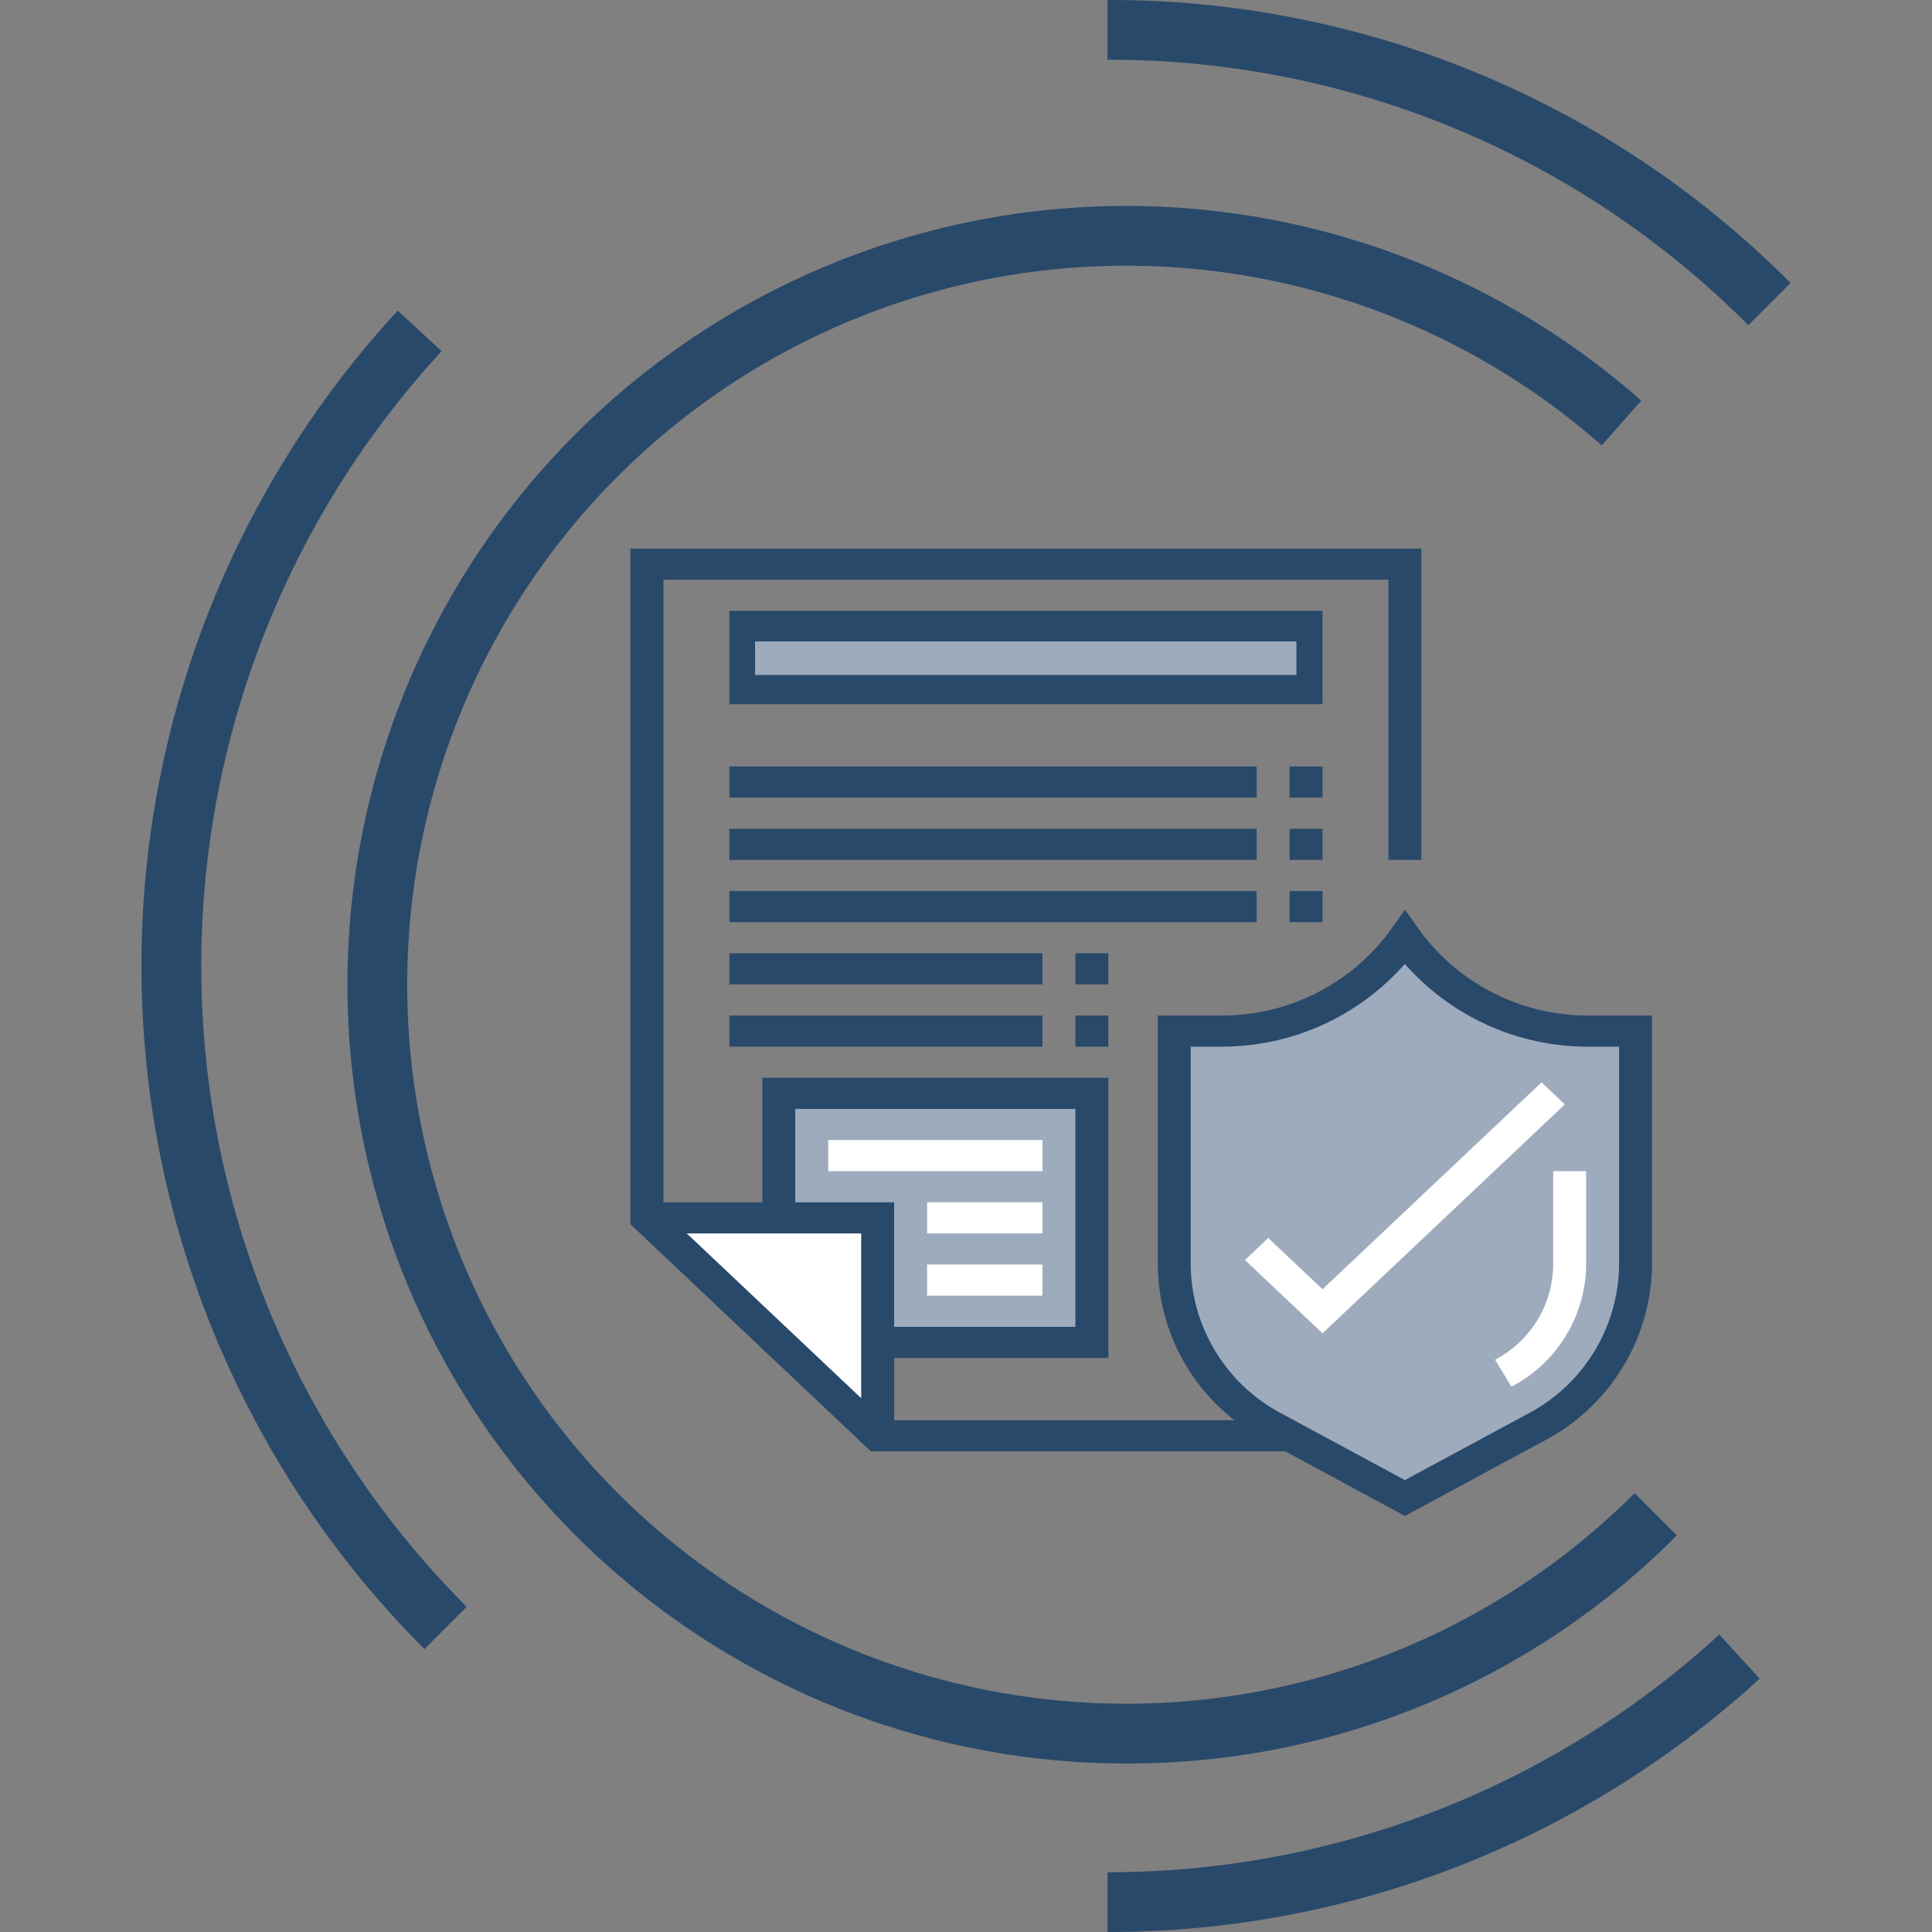
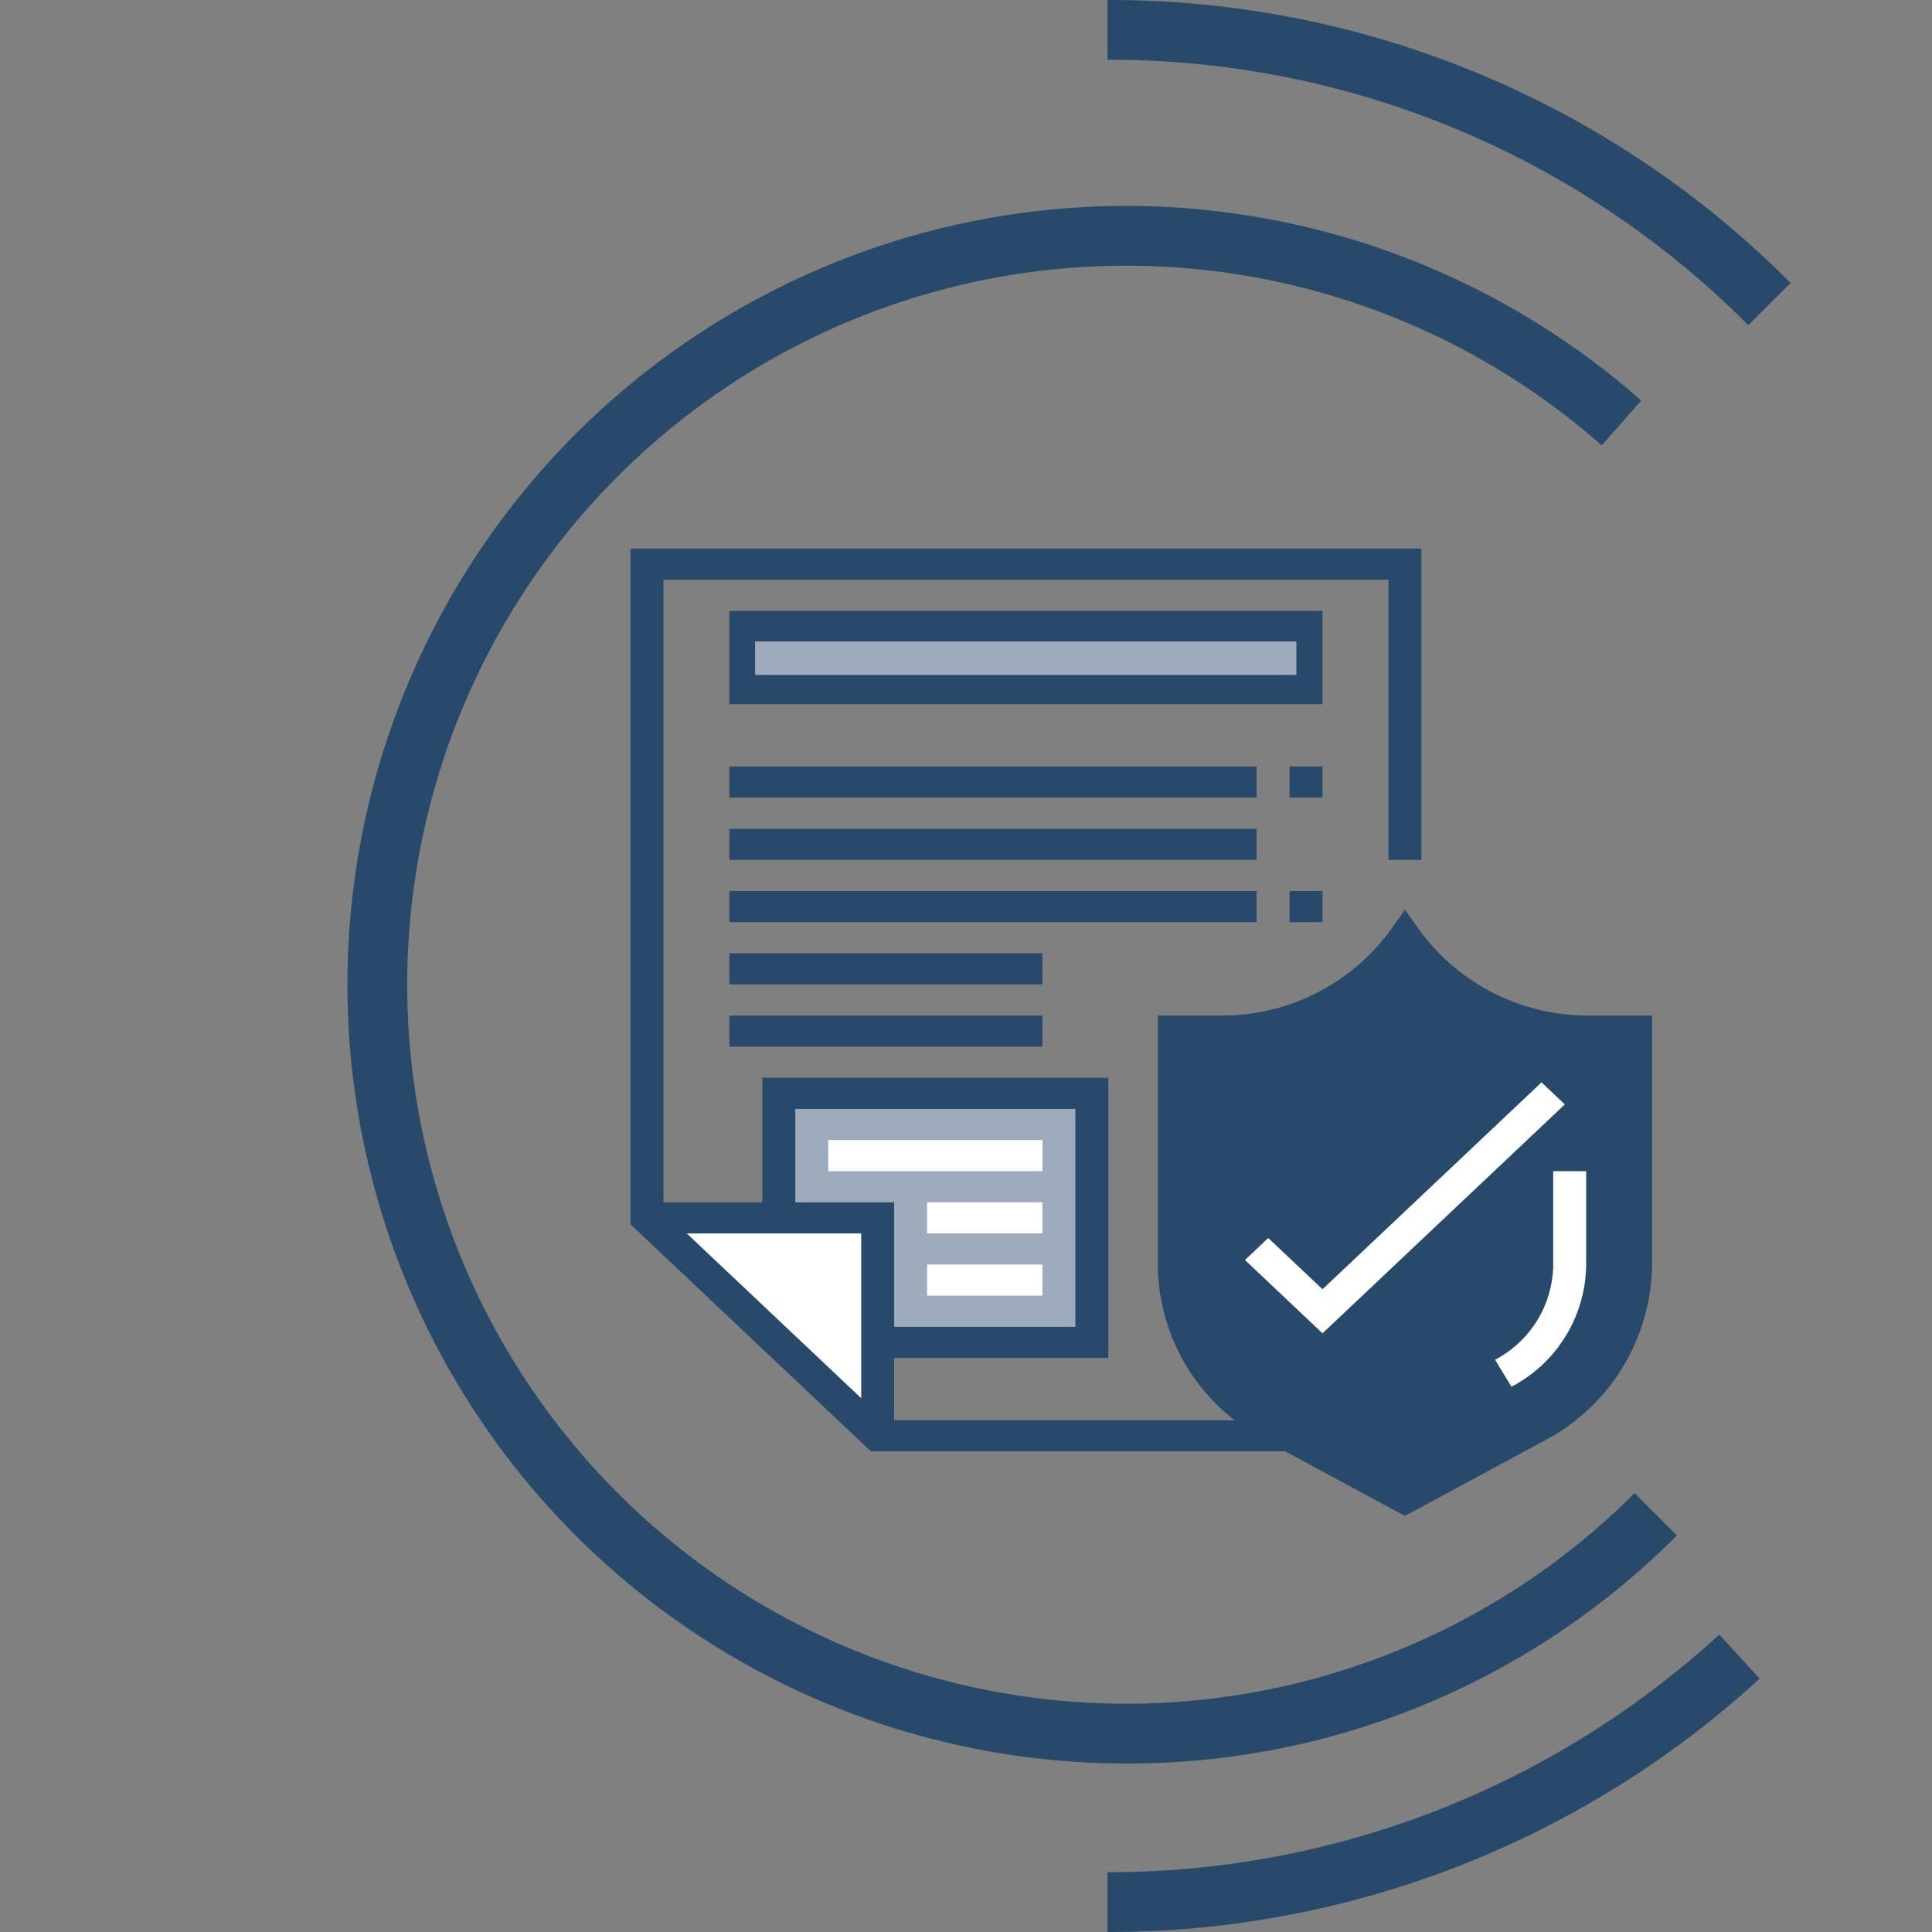
<svg xmlns="http://www.w3.org/2000/svg" height="120" viewBox="0 0 120 120" width="120">
  <rect x="0" y="0" width="120" height="120" fill="#808080" stroke="none" />
  <g transform="matrix(.794 0 0 .794 -47.755 -23.82)">
    <g>
      <path d="m170.046 148.587 10.891-5.879a15.729 15.729 0 0 0 8.443-13.742v-19.525h-4.88a16.31 16.31 0 0 1 -13.377-6.763l-1.073-1.519-1.072 1.519a16.313 16.313 0 0 1 -13.378 6.763h-4.883v19.525a15.526 15.526 0 0 0 6.003 12.134h-26.63v-4.87h16.756v-21.918h-27.067v9.74h-7.733v-48.702h56.711v21.916h2.578v-24.351h-61.867v52.859l18.8 17.759h32.414z" fill="#29496b" />
      <path d="m127.513 139.376-13.644-12.889h13.644z" fill="#fff" />
      <path d="m122.357 124.052v-7.305h21.911v17.046h-14.178v-9.74z" fill="#9dabbd" />
-       <path d="m186.8 128.966a13.311 13.311 0 0 1 -7.143 11.629l-9.613 5.189-9.612-5.189a13.31 13.31 0 0 1 -7.143-11.629v-17.089h2.3a19.057 19.057 0 0 0 14.45-6.475 19.059 19.059 0 0 0 14.45 6.475h2.311z" fill="#9dabbd" />
      <path d="m181.646 121.617v7.349a8.469 8.469 0 0 1 -4.546 7.4l1.279 2.114a10.889 10.889 0 0 0 5.845-9.514v-7.349z" fill="#fff" />
      <path d="m117.2 77.785v7.306h46.4v-7.306zm43.822 4.871h-41.243v-2.436h41.245z" fill="#29496b" />
      <g fill="#fff">
        <path d="m180.735 114.668-17.135 16.185-4.244-4.009-1.822 1.722 6.066 5.734 18.956-17.906z" />
        <path d="m124.935 119.182h16.756v2.435h-16.756z" />
        <path d="m132.668 124.052h9.022v2.435h-9.022z" />
        <path d="m132.668 128.922h9.022v2.435h-9.022z" />
      </g>
      <g fill="#29496b">
        <path d="m117.202 89.961h41.245v2.435h-41.245z" />
        <path d="m117.202 94.831h41.245v2.435h-41.245z" />
        <path d="m117.202 99.701h41.245v2.435h-41.245z" />
        <path d="m117.202 104.571h24.489v2.435h-24.489z" />
        <path d="m117.202 109.441h24.489v2.435h-24.489z" />
        <path d="m161.024 89.961h2.578v2.435h-2.578z" />
-         <path d="m161.024 94.831h2.578v2.435h-2.578z" />
        <path d="m161.024 99.701h2.578v2.435h-2.578z" />
-         <path d="m144.268 104.571h2.578v2.435h-2.578z" />
-         <path d="m144.268 109.441h2.578v2.435h-2.578z" />
      </g>
      <path d="m119.212 80.176h42.346v2.623h-42.346z" fill="#9dabbd" />
    </g>
    <g fill="#29496b">
-       <path d="m93.346 159a75.567 75.567 0 0 1 -2.087-104.7l3.434 3.173a70.893 70.893 0 0 0 1.959 98.217z" />
      <path d="m146.78 181.133v-4.676a70.7 70.7 0 0 0 47.858-18.592l3.158 3.448a75.361 75.361 0 0 1 -51.016 19.82z" />
      <path d="m196.908 55.439a70.429 70.429 0 0 0 -50.128-20.763v-4.676a75.067 75.067 0 0 1 53.433 22.133z" />
      <path d="m148.244 167.952a60.921 60.921 0 1 1 40.29-106.617l-3.093 3.506a56.245 56.245 0 1 0 2.575 81.961l3.306 3.306a60.523 60.523 0 0 1 -43.078 17.844z" />
    </g>
  </g>
</svg>